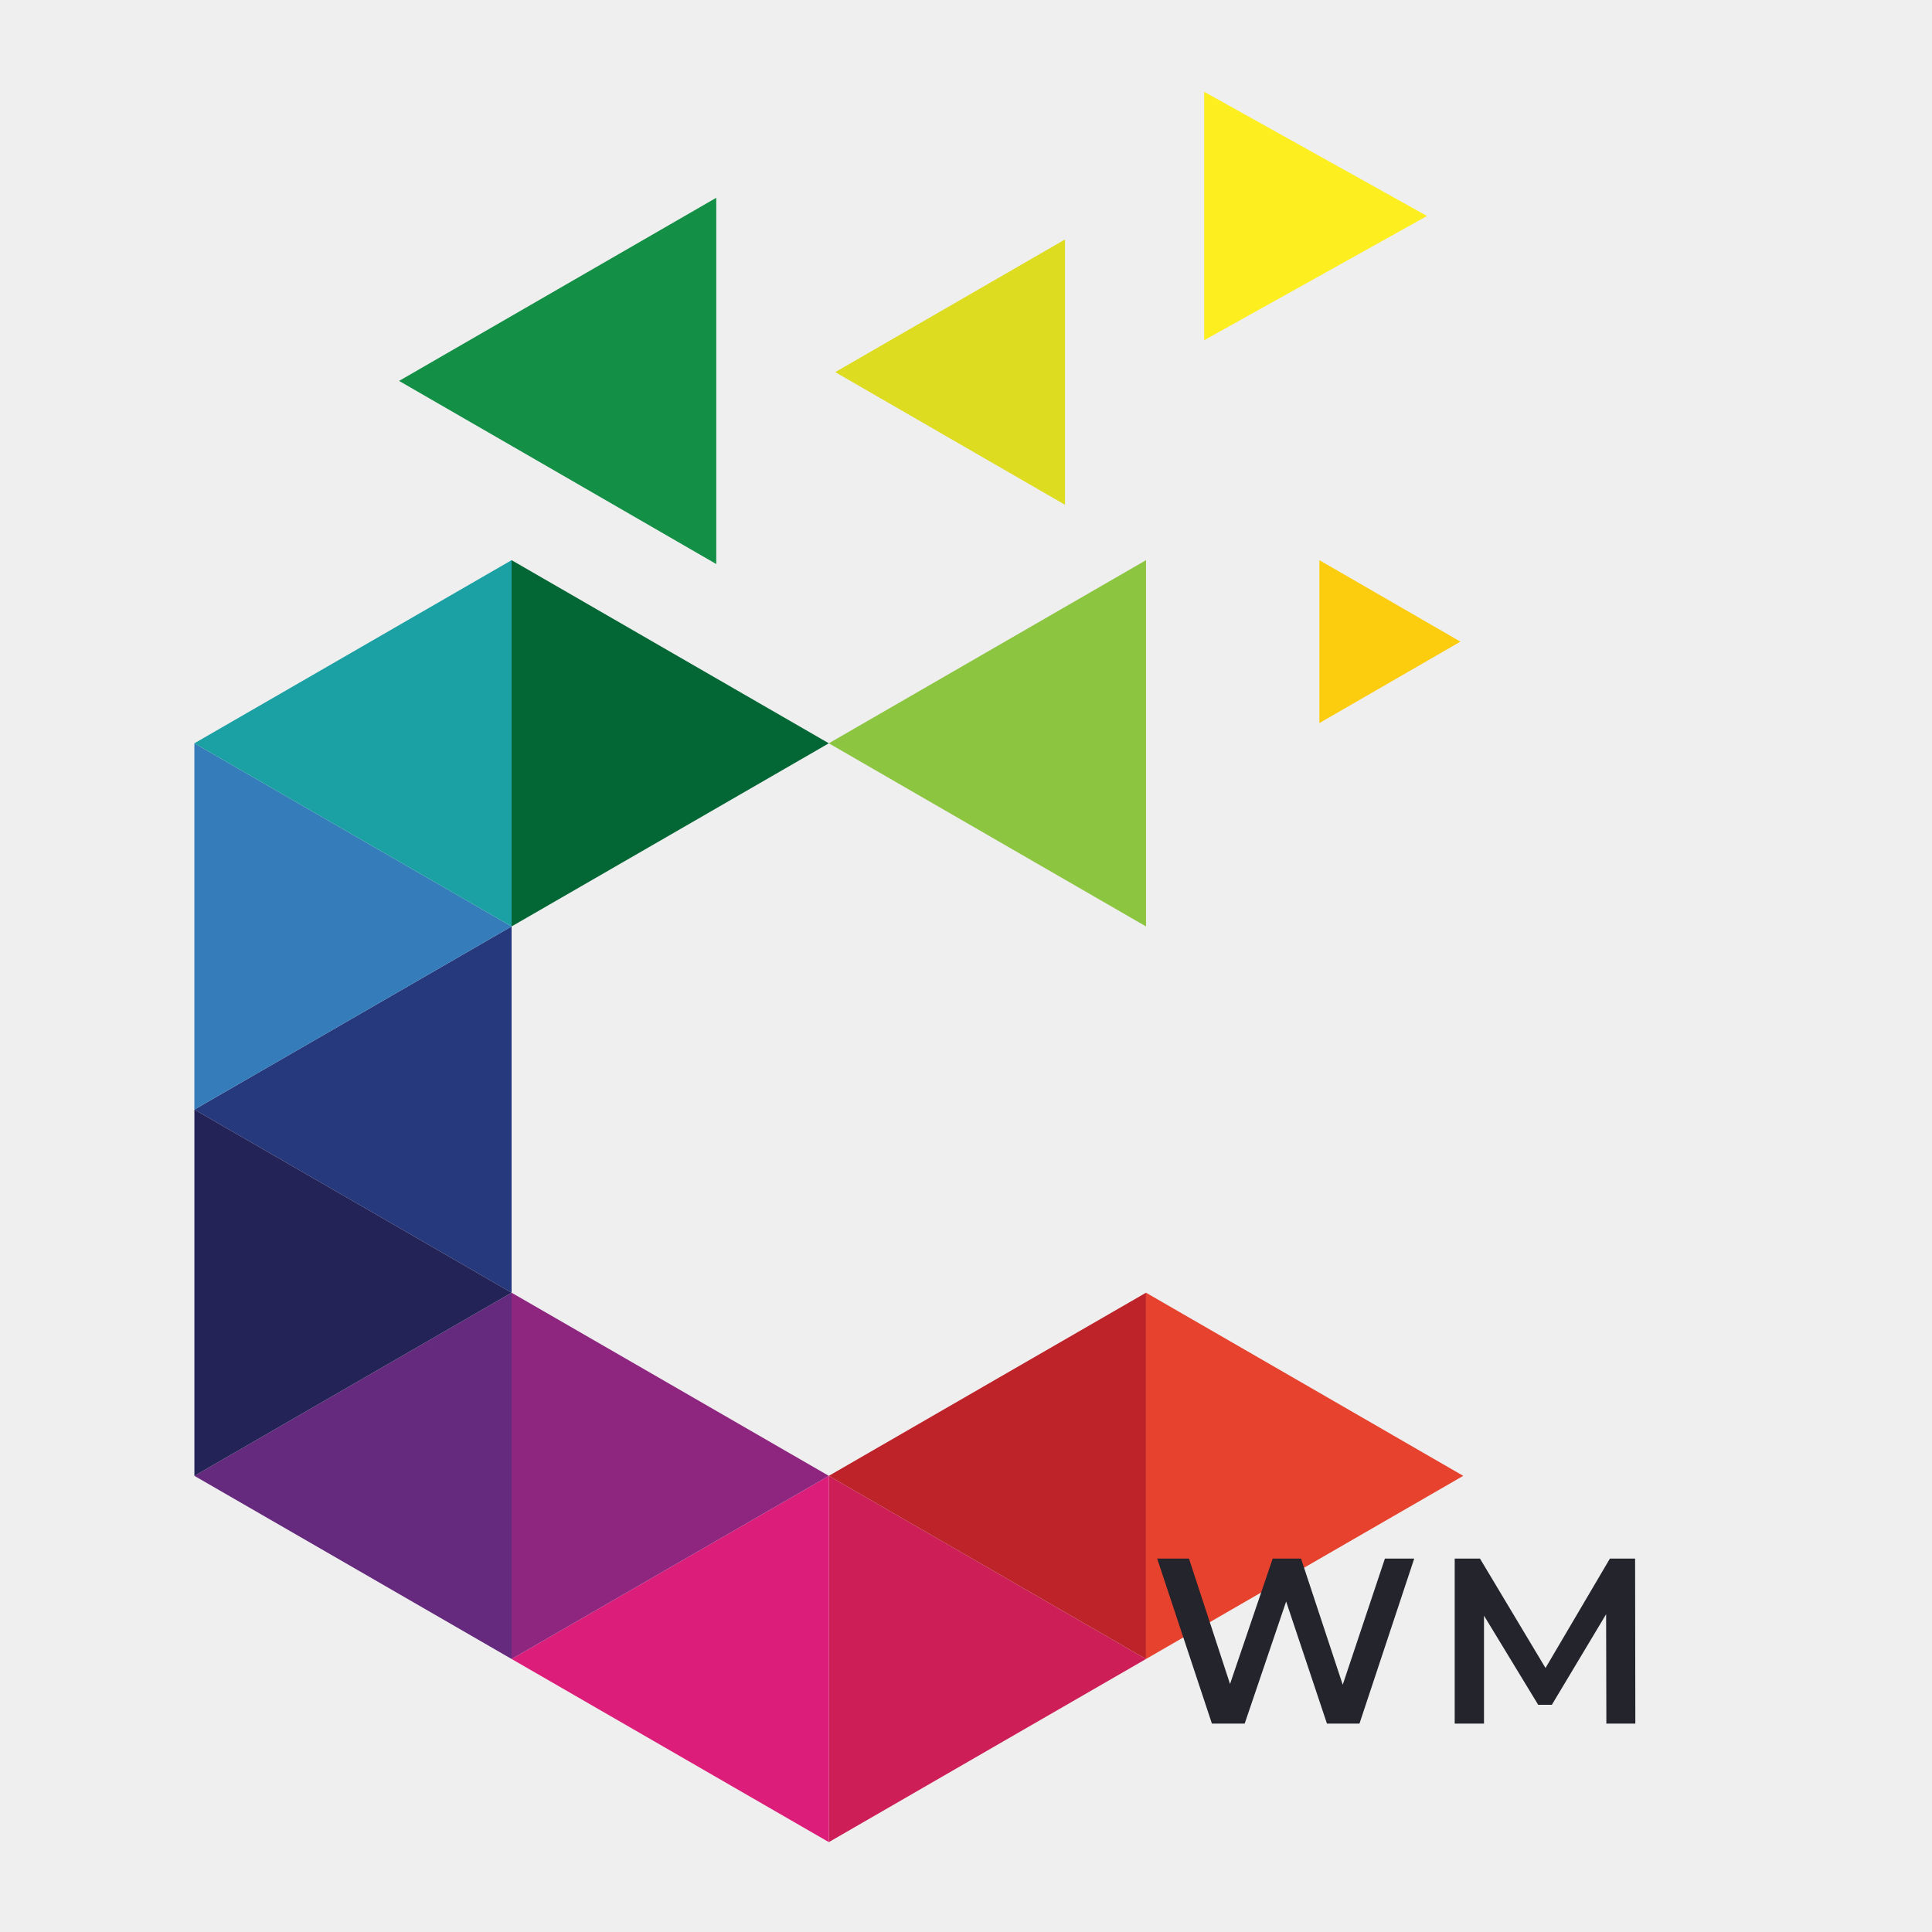
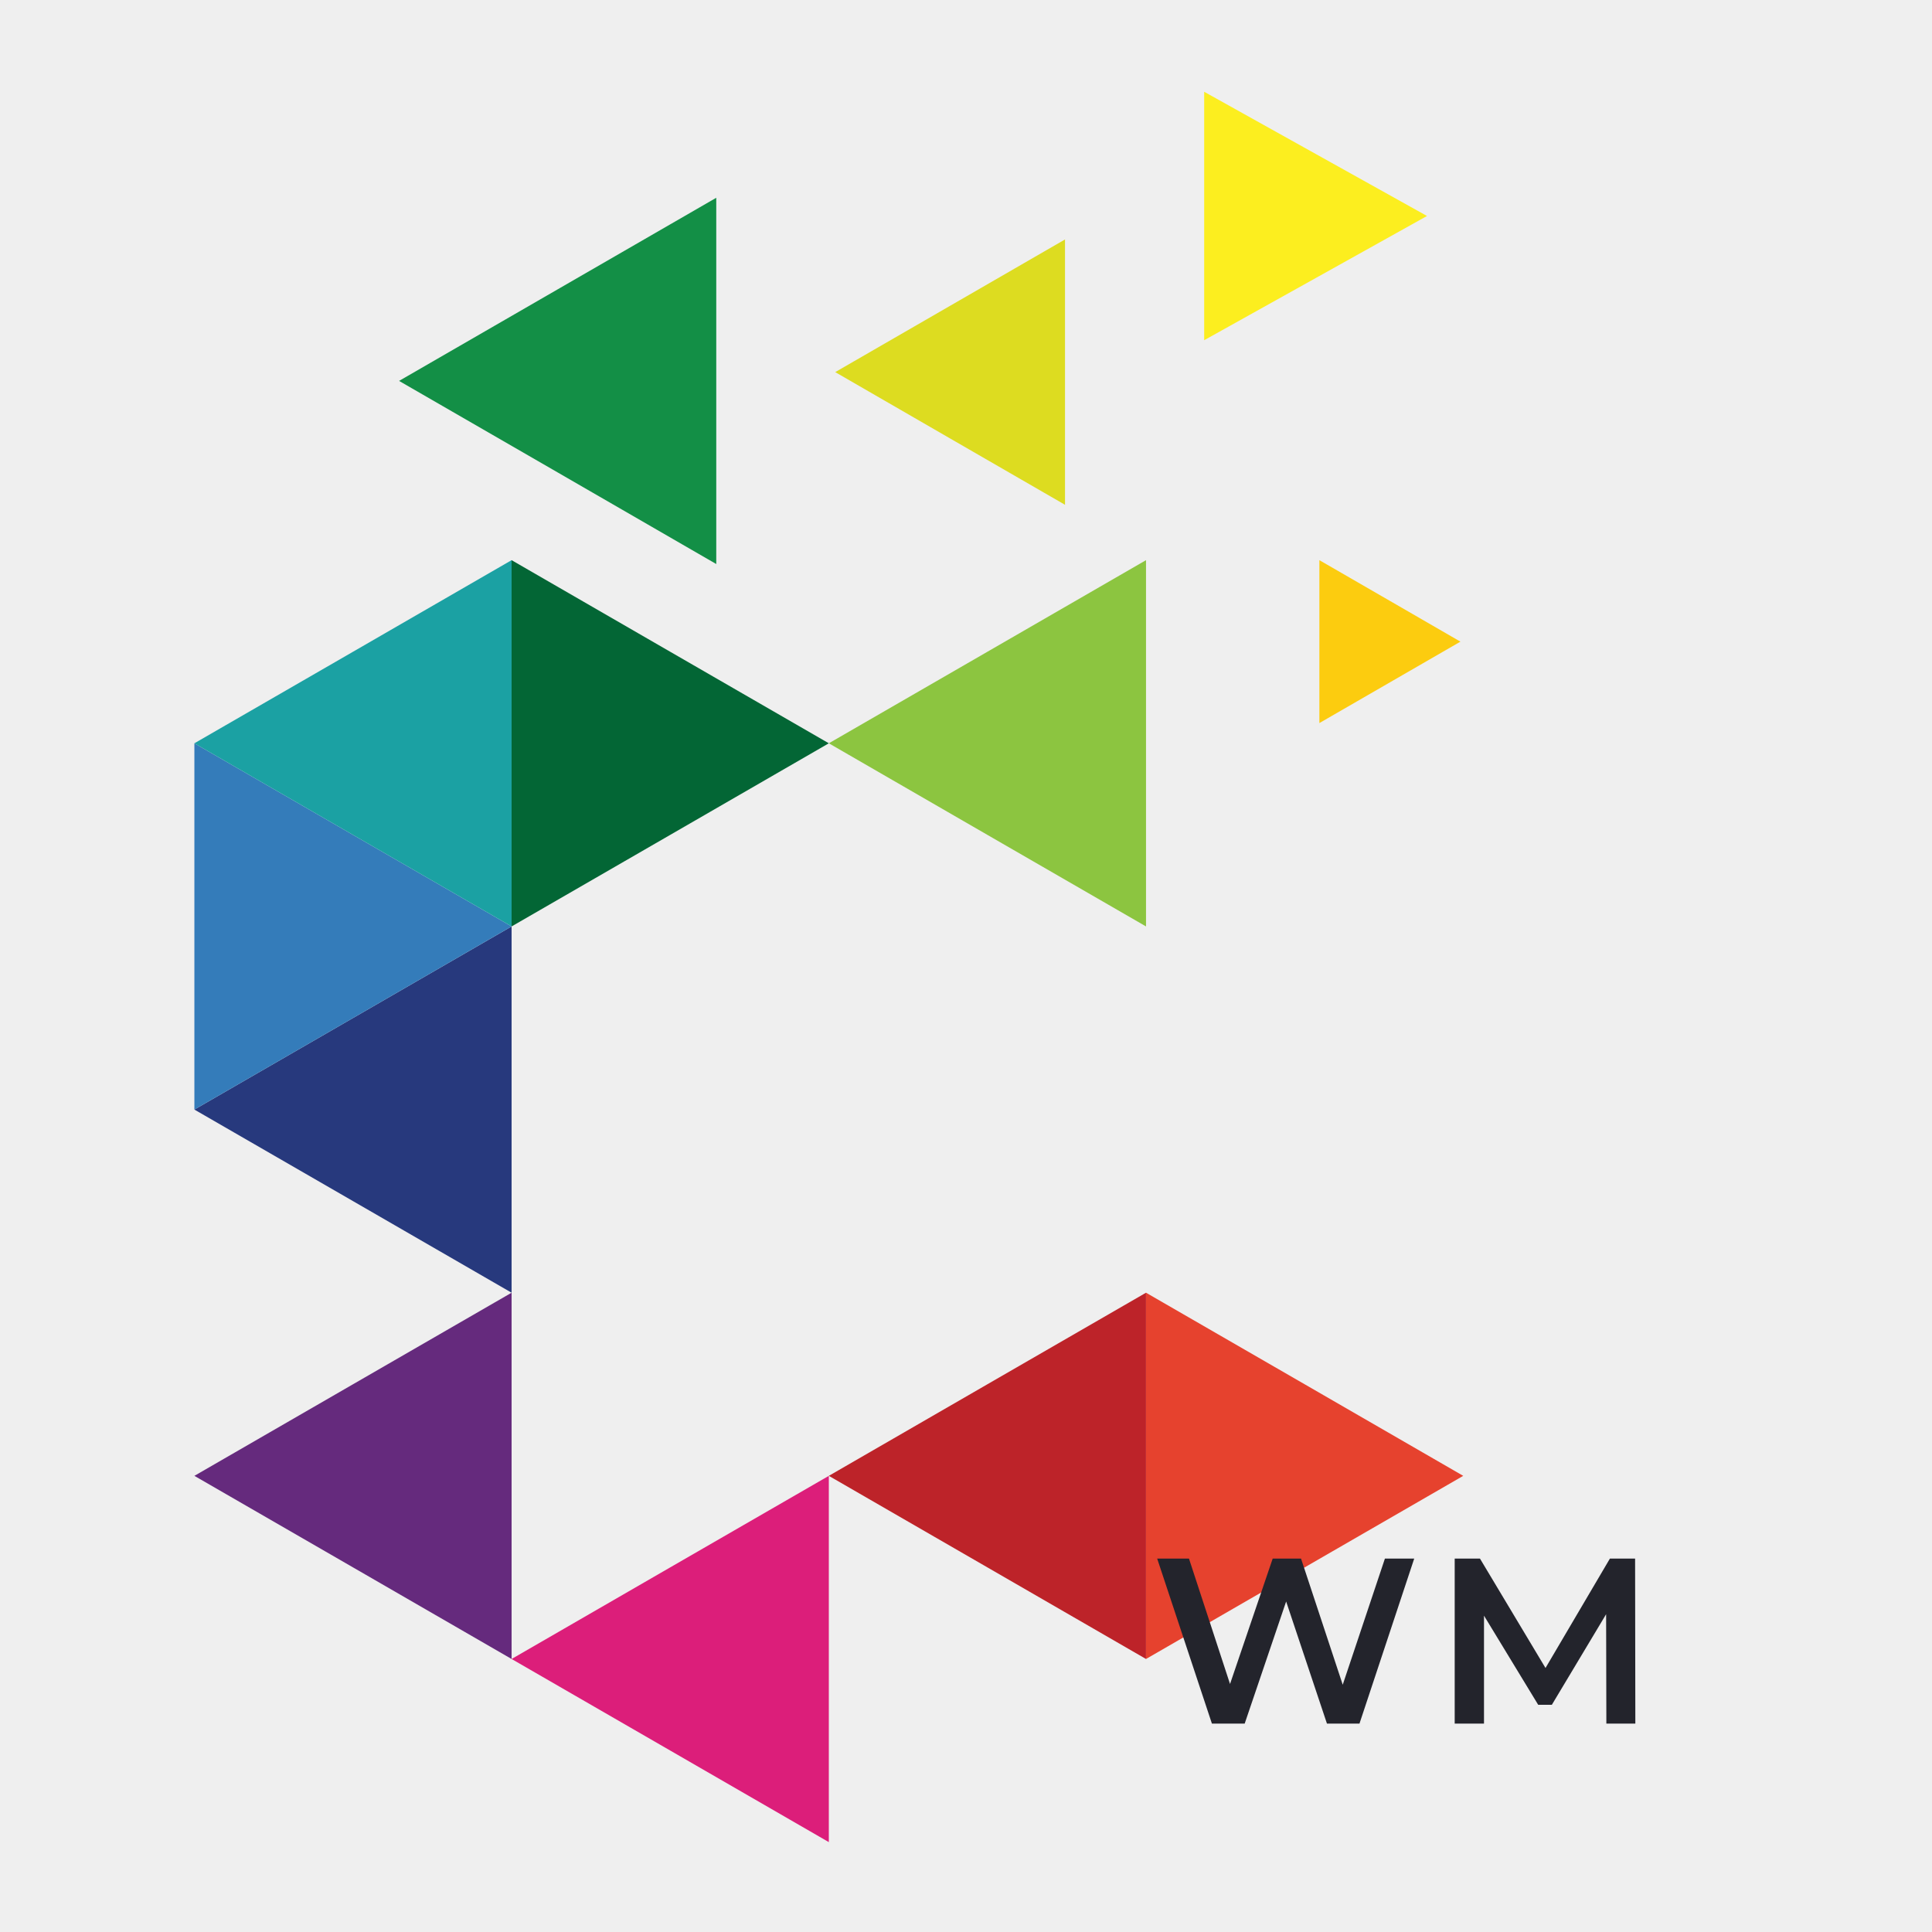
<svg xmlns="http://www.w3.org/2000/svg" width="500" zoomAndPan="magnify" viewBox="0 0 375 375" height="500" preserveAspectRatio="xMidYMid meet" version="1.0">
  <defs>
    <g />
    <clipPath id="11fedeceb4">
      <path d="M 160 286 L 223 286 L 223 357.562 L 160 357.562 Z M 160 286 " clip-rule="nonzero" />
    </clipPath>
    <clipPath id="f80c0933d2">
      <path d="M 222 250 L 284.25 250 L 284.25 323 L 222 323 Z M 222 250 " clip-rule="nonzero" />
    </clipPath>
    <clipPath id="ff4c7e5dfe">
      <path d="M 99 286 L 161 286 L 161 357.562 L 99 357.562 Z M 99 286 " clip-rule="nonzero" />
    </clipPath>
    <clipPath id="8318183d64">
      <path d="M 37.5 250 L 100 250 L 100 323 L 37.5 323 Z M 37.5 250 " clip-rule="nonzero" />
    </clipPath>
    <clipPath id="087272a64f">
      <path d="M 37.5 179 L 100 179 L 100 251 L 37.5 251 Z M 37.5 179 " clip-rule="nonzero" />
    </clipPath>
    <clipPath id="5bc1c2e9ee">
      <path d="M 37.5 215 L 100 215 L 100 287 L 37.5 287 Z M 37.5 215 " clip-rule="nonzero" />
    </clipPath>
    <clipPath id="e71fbda666">
      <path d="M 37.5 144 L 100 144 L 100 216 L 37.5 216 Z M 37.5 144 " clip-rule="nonzero" />
    </clipPath>
    <clipPath id="edd2d44570">
      <path d="M 37.5 108 L 100 108 L 100 180 L 37.5 180 Z M 37.5 108 " clip-rule="nonzero" />
    </clipPath>
    <clipPath id="22c213becc">
      <path d="M 233 17.812 L 277 17.812 L 277 67 L 233 67 Z M 233 17.812 " clip-rule="nonzero" />
    </clipPath>
  </defs>
  <rect x="-37.5" width="450" fill="#ffffff" y="-37.5" height="450" fill-opacity="1" />
  <rect x="-37.5" width="450" fill="#efefef" y="-37.5" height="450" fill-opacity="1" />
  <g clip-path="url(#11fedeceb4)">
-     <path fill="#cd1e57" d="M 222.441 322.008 L 191.656 339.777 L 160.875 357.555 L 160.875 286.461 L 191.656 304.23 Z M 222.441 322.008 " fill-opacity="1" fill-rule="evenodd" />
-   </g>
+     </g>
  <path fill="#bd2329" d="M 160.875 286.461 L 191.656 268.684 L 222.441 250.914 L 222.441 322.008 L 191.656 304.23 Z M 160.875 286.461 " fill-opacity="1" fill-rule="evenodd" />
  <g clip-path="url(#f80c0933d2)">
-     <path fill="#e6422e" d="M 284.012 286.461 L 253.23 304.23 L 222.441 322.008 L 222.441 250.914 L 253.23 268.684 Z M 284.012 286.461 " fill-opacity="1" fill-rule="evenodd" />
+     <path fill="#e6422e" d="M 284.012 286.461 L 253.23 304.23 L 222.441 322.008 L 222.441 250.914 L 253.23 268.684 M 284.012 286.461 " fill-opacity="1" fill-rule="evenodd" />
  </g>
  <g clip-path="url(#ff4c7e5dfe)">
    <path fill="#dc1e7a" d="M 99.301 322.008 L 130.086 339.777 L 160.875 357.555 L 160.875 286.461 L 130.086 304.23 Z M 99.301 322.008 " fill-opacity="1" fill-rule="evenodd" />
  </g>
-   <path fill="#8e2680" d="M 160.875 286.461 L 130.086 304.23 L 99.301 322.008 L 99.301 250.914 L 130.086 268.684 Z M 160.875 286.461 " fill-opacity="1" fill-rule="evenodd" />
  <g clip-path="url(#8318183d64)">
    <path fill="#652a7d" d="M 37.73 286.461 L 68.52 268.684 L 99.301 250.914 L 99.301 322.008 L 68.52 304.23 Z M 37.73 286.461 " fill-opacity="1" fill-rule="evenodd" />
  </g>
  <g clip-path="url(#087272a64f)">
    <path fill="#27397d" d="M 37.73 215.367 L 68.52 233.137 L 99.301 250.914 L 99.301 179.82 L 68.52 197.598 Z M 37.73 215.367 " fill-opacity="1" fill-rule="evenodd" />
  </g>
  <g clip-path="url(#5bc1c2e9ee)">
-     <path fill="#232358" d="M 99.301 250.914 L 68.52 268.684 L 37.73 286.461 L 37.73 215.367 L 68.52 233.137 Z M 99.301 250.914 " fill-opacity="1" fill-rule="evenodd" />
-   </g>
+     </g>
  <g clip-path="url(#e71fbda666)">
    <path fill="#347cba" d="M 99.301 179.82 L 68.52 197.598 L 37.73 215.367 L 37.73 144.273 L 68.52 162.051 Z M 99.301 179.82 " fill-opacity="1" fill-rule="evenodd" />
  </g>
  <g clip-path="url(#edd2d44570)">
    <path fill="#1ba1a3" d="M 37.73 144.273 L 68.52 162.051 L 99.301 179.82 L 99.301 108.727 L 68.52 126.504 Z M 37.73 144.273 " fill-opacity="1" fill-rule="evenodd" />
  </g>
  <path fill="#036635" d="M 160.875 144.273 L 130.086 162.051 L 99.301 179.82 L 99.301 108.727 L 130.086 126.504 Z M 160.875 144.273 " fill-opacity="1" fill-rule="evenodd" />
  <path fill="#8cc540" d="M 160.875 144.273 L 191.656 162.051 L 222.441 179.82 L 222.441 108.727 L 191.656 126.504 Z M 160.875 144.273 " fill-opacity="1" fill-rule="evenodd" />
  <path fill="#138f46" d="M 77.461 73.934 L 108.25 56.156 L 139.027 38.387 L 139.027 109.48 L 108.25 91.703 Z M 77.461 73.934 " fill-opacity="1" fill-rule="evenodd" />
  <path fill="#dddc20" d="M 162.117 72.227 L 184.422 59.352 L 206.719 46.477 L 206.719 97.98 L 184.422 85.109 Z M 162.117 72.227 " fill-opacity="1" fill-rule="evenodd" />
  <path fill="#fccc0f" d="M 283.469 124.543 L 269.781 116.633 L 256.09 108.727 L 256.09 140.348 L 269.781 132.445 Z M 283.469 124.543 " fill-opacity="1" fill-rule="evenodd" />
  <g clip-path="url(#22c213becc)">
    <path fill="#fcee1f" d="M 276.98 41.922 L 255.352 29.867 L 233.73 17.812 L 233.73 66.035 L 255.352 53.984 Z M 276.98 41.922 " fill-opacity="1" fill-rule="evenodd" />
  </g>
  <g fill="#23242c" fill-opacity="1">
    <g transform="translate(223.373, 334.552)">
      <g>
        <path d="M 51.125 -32.031 L 40.5 0 L 34.188 0 L 26.266 -23.703 L 18.219 0 L 11.859 0 L 1.234 -32.031 L 7.406 -32.031 L 15.375 -7.688 L 23.656 -32.031 L 29.156 -32.031 L 37.25 -7.547 L 45.438 -32.031 Z M 51.125 -32.031 " />
      </g>
    </g>
  </g>
  <g fill="#23242c" fill-opacity="1">
    <g transform="translate(278.059, 334.552)">
      <g>
        <path d="M 33.734 0 L 33.688 -21.234 L 23.156 -3.656 L 20.5 -3.656 L 9.984 -20.953 L 9.984 0 L 4.297 0 L 4.297 -32.031 L 9.203 -32.031 L 21.922 -10.797 L 34.422 -32.031 L 39.312 -32.031 L 39.359 0 Z M 33.734 0 " />
      </g>
    </g>
  </g>
</svg>